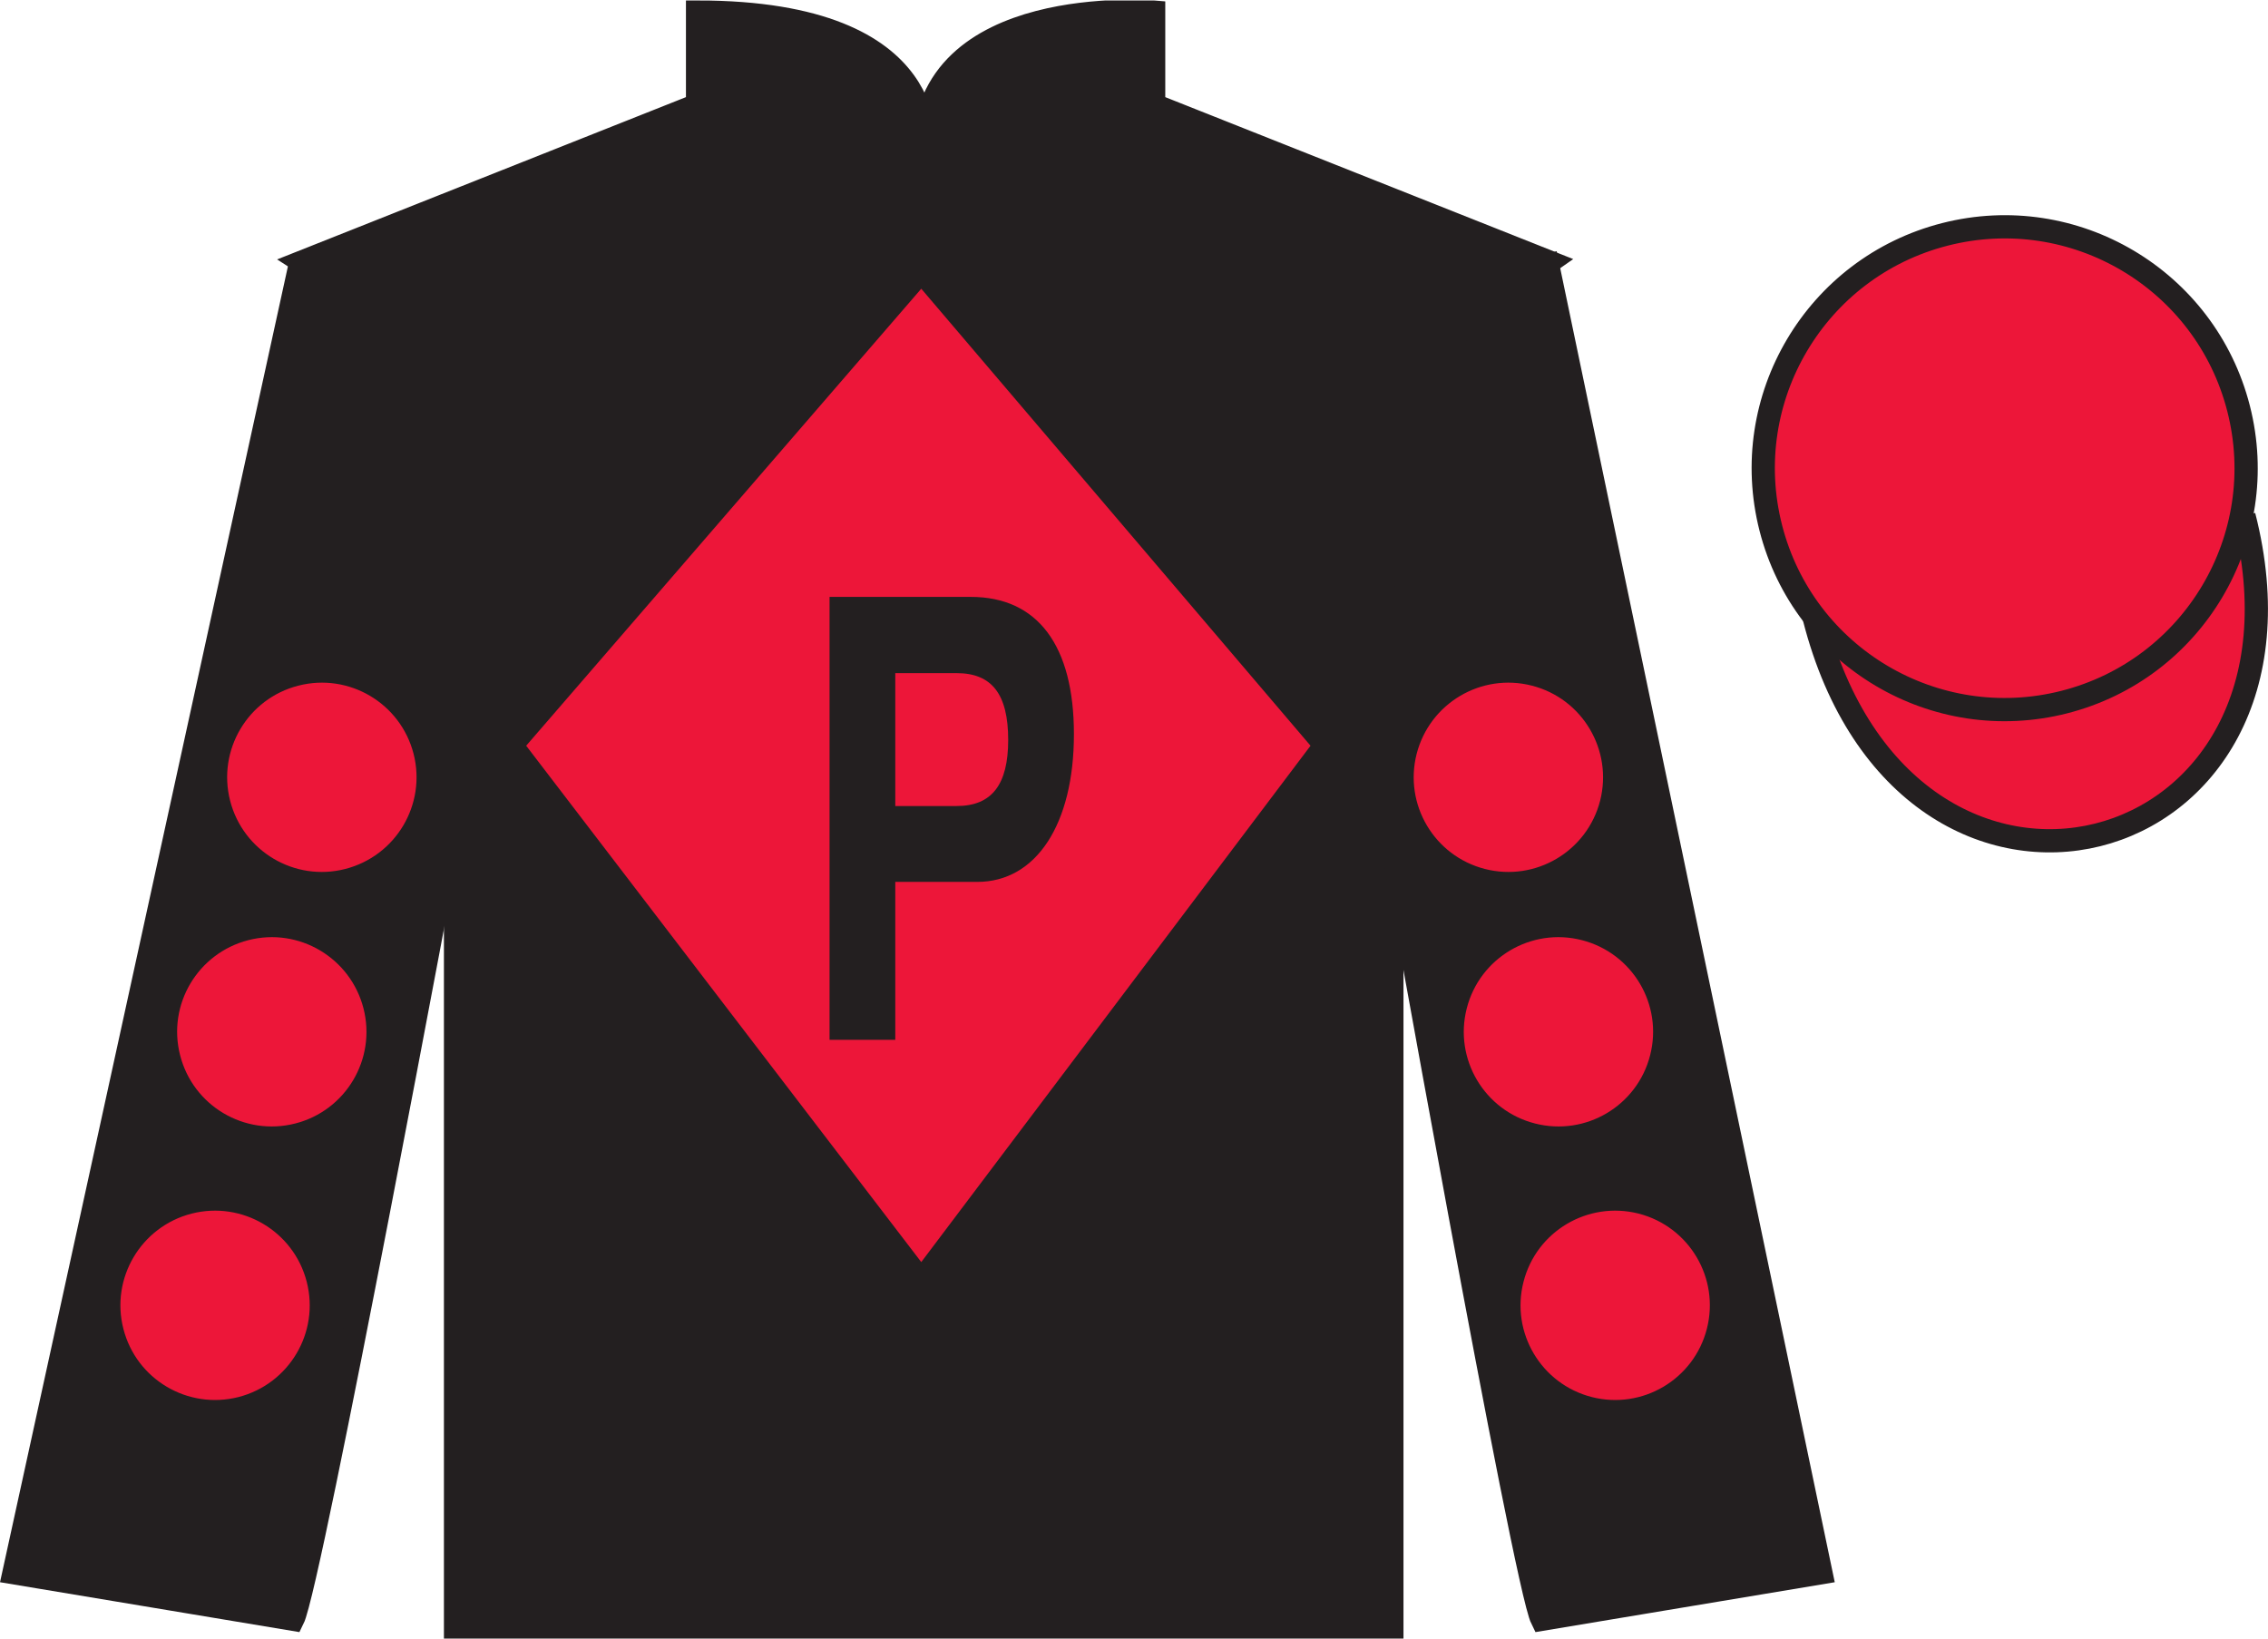
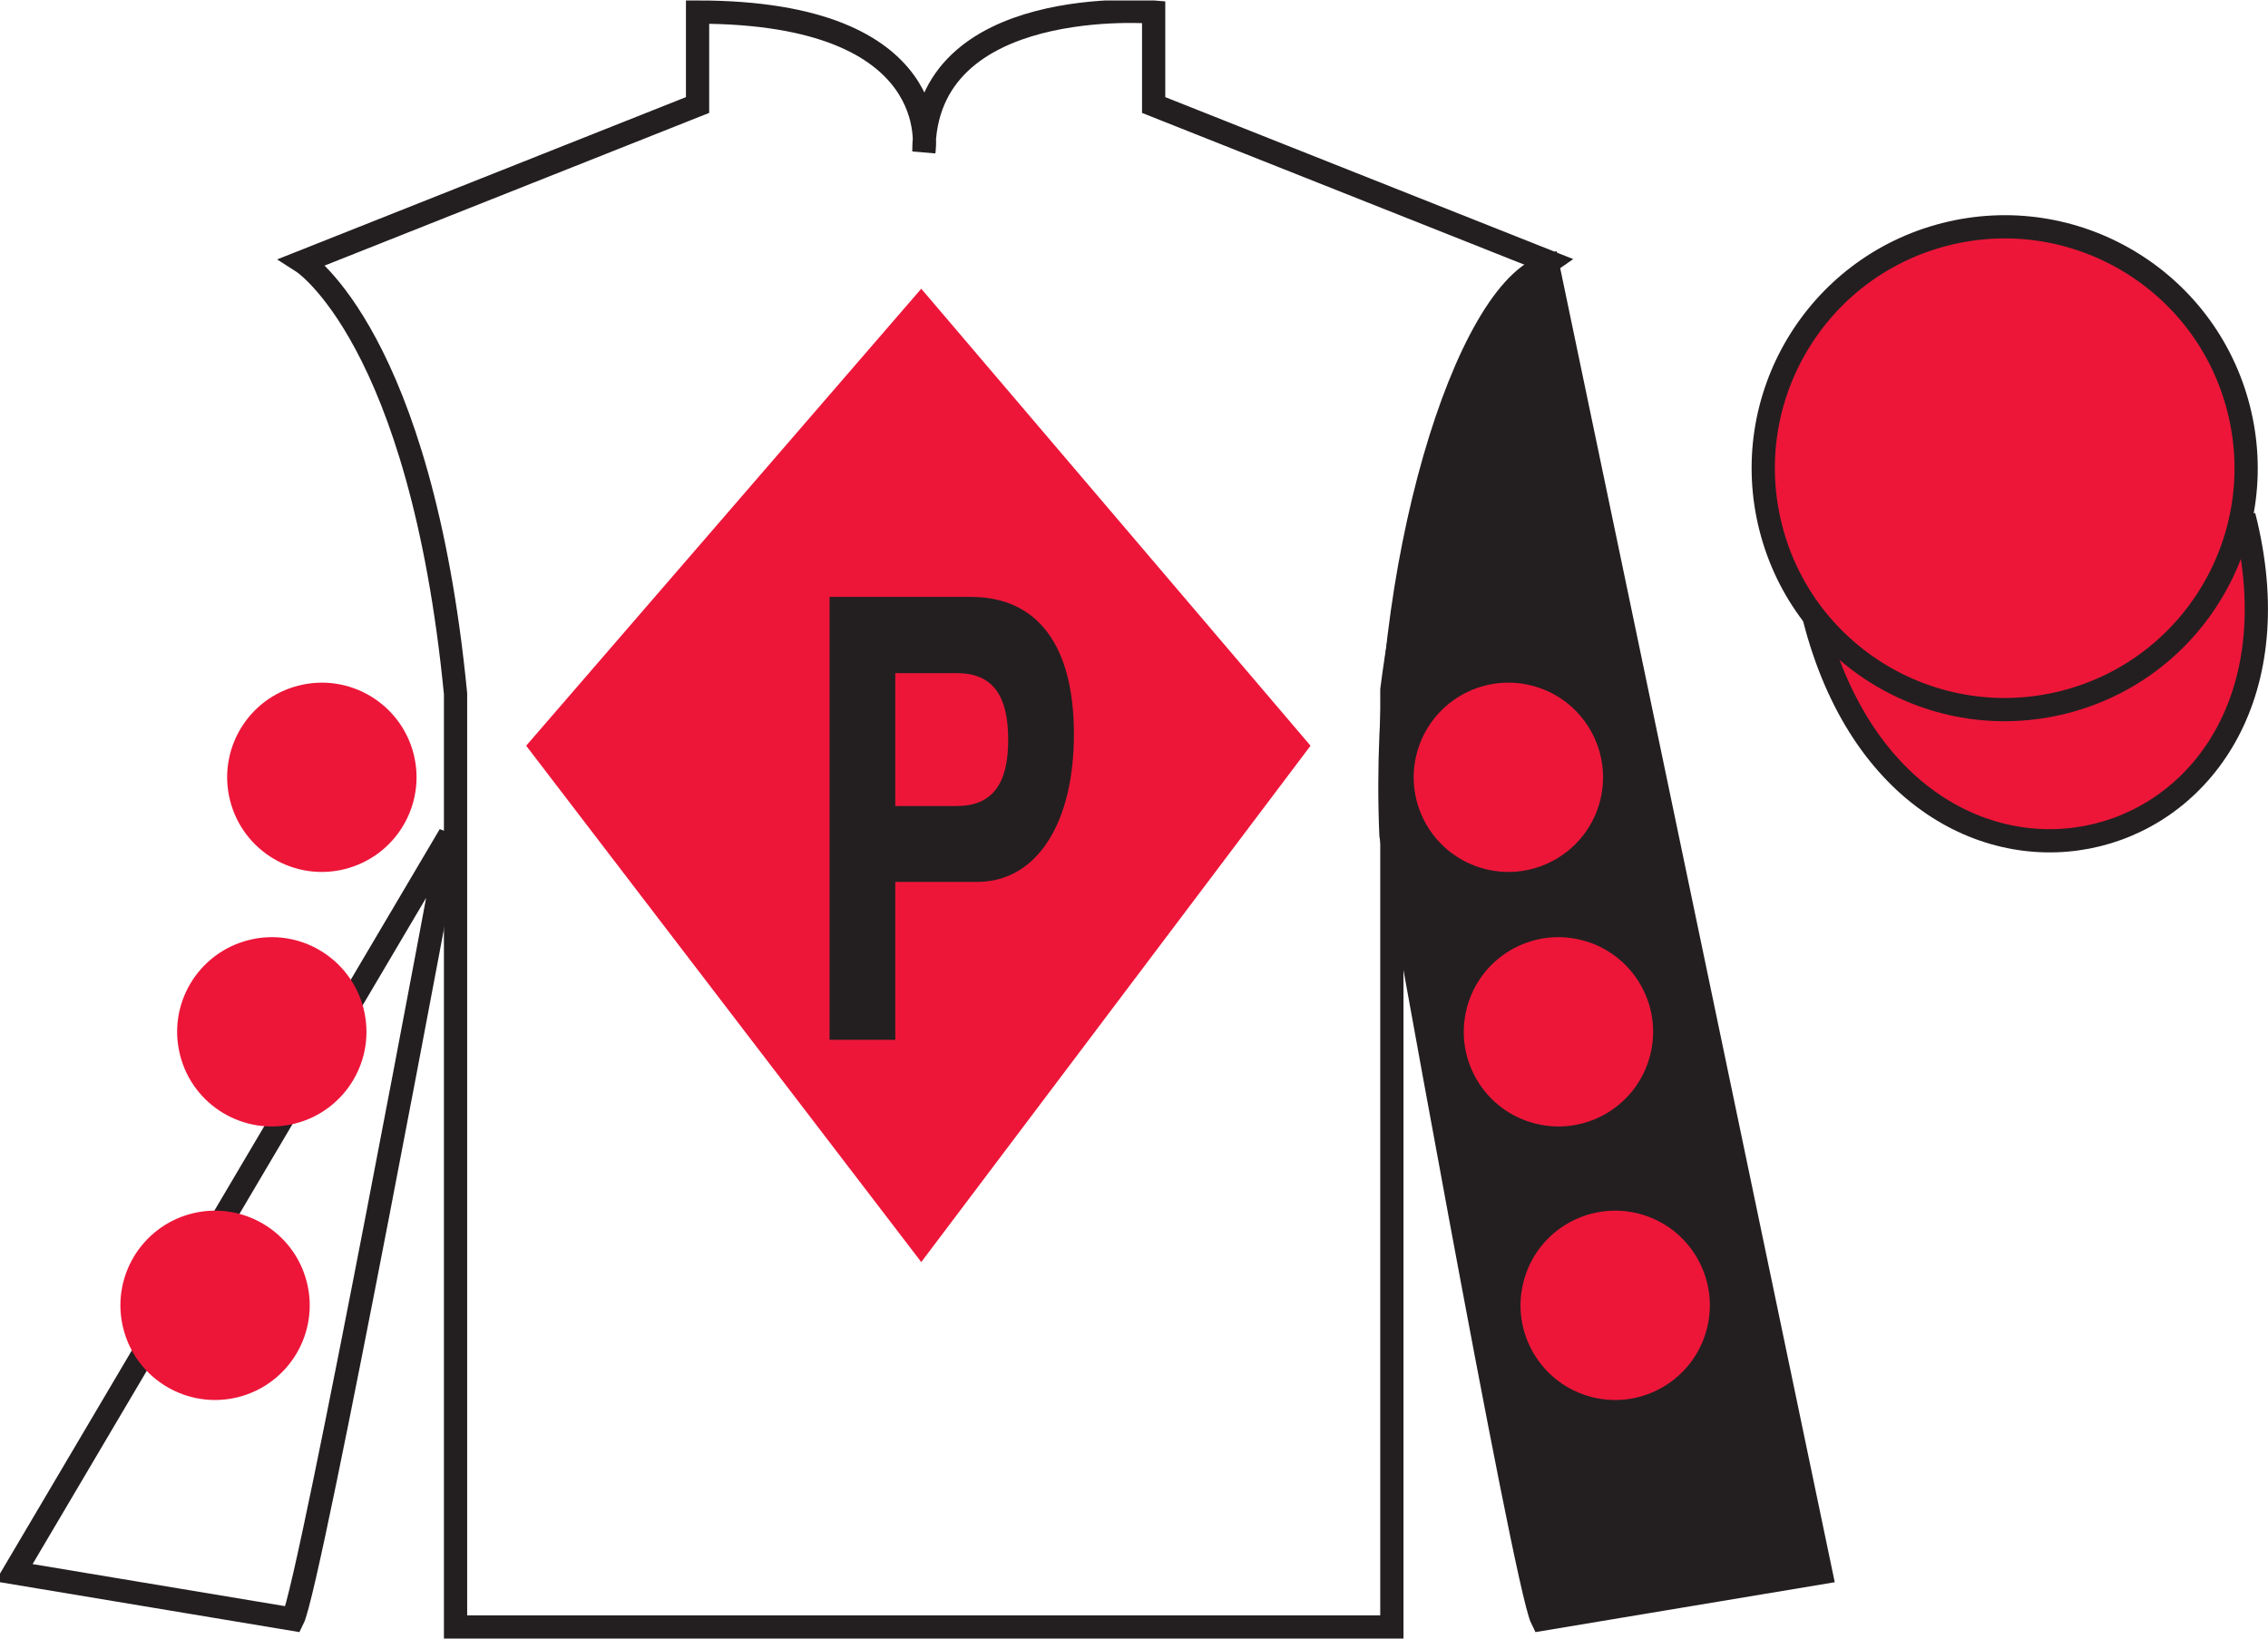
<svg xmlns="http://www.w3.org/2000/svg" xmlns:xlink="http://www.w3.org/1999/xlink" width="97.59pt" height="70.52pt" viewBox="0 0 97.59 70.52" version="1.1">
  <defs>
    <g>
      <symbol overflow="visible" id="glyph0-0">
-         <path style="stroke:none;" d="" />
-       </symbol>
+         </symbol>
      <symbol overflow="visible" id="glyph0-1">
        <path style="stroke:none;" d="M 4.266 -6.797 L 7.797 -6.797 C 10.328 -6.797 11.953 -9.281 11.953 -13.156 C 11.953 -16.969 10.391 -19.062 7.516 -19.062 L 1.438 -19.062 L 1.438 0 L 4.266 0 L 4.266 -6.797 Z M 4.266 -10.062 L 4.266 -15.781 L 6.906 -15.781 C 8.422 -15.781 9.125 -14.875 9.125 -12.906 C 9.125 -10.984 8.422 -10.062 6.906 -10.062 L 4.266 -10.062 Z M 4.266 -10.062 " />
      </symbol>
    </g>
    <clipPath id="clip1">
      <path d="M 0 70.52 L 97.59 70.52 L 97.59 0.02 L 0 0.02 L 0 70.52 Z M 0 70.52 " />
    </clipPath>
  </defs>
  <g id="surface0">
    <g clip-path="url(#clip1)" clip-rule="nonzero">
-       <path style=" stroke:none;fill-rule:nonzero;fill:rgb(13.73%,12.16%,12.549%);fill-opacity:1;" d="M 13.016 11.27 C 13.016 11.27 18.102 14.52 19.602 29.852 C 19.602 29.852 19.602 44.852 19.602 70.02 L 59.891 70.02 L 59.891 29.688 C 59.891 29.688 61.684 14.688 66.641 11.27 L 49.641 4.52 L 49.641 0.52 C 49.641 0.52 39.754 -0.312 39.754 6.52 C 39.754 6.52 40.766 0.52 30.016 0.52 L 30.016 4.52 L 13.016 11.27 " />
      <path style="fill:none;stroke-width:10;stroke-linecap:butt;stroke-linejoin:miter;stroke:rgb(13.73%,12.16%,12.549%);stroke-opacity:1;stroke-miterlimit:4;" d="M 130.156 592.505 C 130.156 592.505 181.016 560.005 196.016 406.684 C 196.016 406.684 196.016 256.684 196.016 5.005 L 598.906 5.005 L 598.906 408.325 C 598.906 408.325 616.836 558.325 666.406 592.505 L 496.406 660.005 L 496.406 700.005 C 496.406 700.005 397.539 708.325 397.539 640.005 C 397.539 640.005 407.656 700.005 300.156 700.005 L 300.156 660.005 L 130.156 592.505 Z M 130.156 592.505 " transform="matrix(0.1,0,0,-0.1,0,70.52)" />
-       <path style=" stroke:none;fill-rule:nonzero;fill:rgb(13.73%,12.16%,12.549%);fill-opacity:1;" d="M 12.602 69.688 C 13.352 68.188 19.352 35.938 19.352 35.938 C 19.852 24.438 16.352 12.688 12.852 11.688 L 0.602 67.688 L 12.602 69.688 " />
-       <path style="fill:none;stroke-width:10;stroke-linecap:butt;stroke-linejoin:miter;stroke:rgb(13.73%,12.16%,12.549%);stroke-opacity:1;stroke-miterlimit:4;" d="M 126.016 8.325 C 133.516 23.325 193.516 345.825 193.516 345.825 C 198.516 460.825 163.516 578.325 128.516 588.325 L 6.016 28.325 L 126.016 8.325 Z M 126.016 8.325 " transform="matrix(0.1,0,0,-0.1,0,70.52)" />
+       <path style="fill:none;stroke-width:10;stroke-linecap:butt;stroke-linejoin:miter;stroke:rgb(13.73%,12.16%,12.549%);stroke-opacity:1;stroke-miterlimit:4;" d="M 126.016 8.325 C 133.516 23.325 193.516 345.825 193.516 345.825 L 6.016 28.325 L 126.016 8.325 Z M 126.016 8.325 " transform="matrix(0.1,0,0,-0.1,0,70.52)" />
      <path style=" stroke:none;fill-rule:nonzero;fill:rgb(13.73%,12.16%,12.549%);fill-opacity:1;" d="M 78.352 67.688 L 66.602 11.438 C 63.102 12.438 59.352 24.438 59.852 35.938 C 59.852 35.938 65.602 68.188 66.352 69.688 L 78.352 67.688 " />
      <path style="fill:none;stroke-width:10;stroke-linecap:butt;stroke-linejoin:miter;stroke:rgb(13.73%,12.16%,12.549%);stroke-opacity:1;stroke-miterlimit:4;" d="M 783.516 28.325 L 666.016 590.825 C 631.016 580.825 593.516 460.825 598.516 345.825 C 598.516 345.825 656.016 23.325 663.516 8.325 L 783.516 28.325 Z M 783.516 28.325 " transform="matrix(0.1,0,0,-0.1,0,70.52)" />
      <path style="fill-rule:nonzero;fill:rgb(92.863%,8.783%,22.277%);fill-opacity:1;stroke-width:10;stroke-linecap:butt;stroke-linejoin:miter;stroke:rgb(13.73%,12.16%,12.549%);stroke-opacity:1;stroke-miterlimit:4;" d="M 780.664 439.262 C 820.391 283.598 1004.336 331.216 965.547 483.208 " transform="matrix(0.1,0,0,-0.1,0,70.52)" />
      <path style=" stroke:none;fill-rule:nonzero;fill:rgb(92.863%,8.783%,22.277%);fill-opacity:1;" d="M 88.828 30.215 C 94.387 28.797 97.742 23.141 96.324 17.582 C 94.906 12.023 89.25 8.668 83.691 10.086 C 78.133 11.504 74.777 17.16 76.195 22.719 C 77.613 28.277 83.27 31.633 88.828 30.215 " />
      <path style="fill:none;stroke-width:10;stroke-linecap:butt;stroke-linejoin:miter;stroke:rgb(13.73%,12.16%,12.549%);stroke-opacity:1;stroke-miterlimit:4;" d="M 888.281 403.052 C 943.867 417.231 977.422 473.794 963.242 529.38 C 949.062 584.966 892.5 618.52 836.914 604.341 C 781.328 590.161 747.773 533.598 761.953 478.012 C 776.133 422.427 832.695 388.872 888.281 403.052 Z M 888.281 403.052 " transform="matrix(0.1,0,0,-0.1,0,70.52)" />
      <path style=" stroke:none;fill-rule:nonzero;fill:rgb(92.863%,8.783%,22.277%);fill-opacity:1;" d="M 39.641 12.426 L 22.641 32.094 L 39.641 54.316 L 56.391 32.094 L 39.641 12.426 " />
      <g style="fill:rgb(13.73%,12.16%,12.549%);fill-opacity:1;">
        <use xlink:href="#glyph0-1" x="34.257" y="44.751" />
      </g>
      <path style=" stroke:none;fill-rule:nonzero;fill:rgb(92.863%,8.783%,22.277%);fill-opacity:1;" d="M 66.051 48.352 C 68.23 48.91 70.449 47.594 71.004 45.414 C 71.562 43.234 70.246 41.02 68.066 40.461 C 65.887 39.902 63.668 41.219 63.113 43.398 C 62.555 45.578 63.871 47.797 66.051 48.352 " />
      <path style=" stroke:none;fill-rule:nonzero;fill:rgb(92.863%,8.783%,22.277%);fill-opacity:1;" d="M 63.895 37.398 C 66.074 37.957 68.293 36.641 68.852 34.461 C 69.406 32.281 68.09 30.062 65.914 29.508 C 63.734 28.949 61.516 30.266 60.957 32.445 C 60.402 34.625 61.715 36.84 63.895 37.398 " />
      <path style=" stroke:none;fill-rule:nonzero;fill:rgb(92.863%,8.783%,22.277%);fill-opacity:1;" d="M 68.492 60.125 C 70.672 60.68 72.887 59.367 73.445 57.188 C 74.004 55.008 72.688 52.789 70.508 52.23 C 68.328 51.676 66.109 52.988 65.555 55.168 C 64.996 57.348 66.312 59.566 68.492 60.125 " />
      <path style=" stroke:none;fill-rule:nonzero;fill:rgb(92.863%,8.783%,22.277%);fill-opacity:1;" d="M 12.703 48.352 C 10.523 48.91 8.305 47.594 7.75 45.414 C 7.191 43.234 8.508 41.02 10.688 40.461 C 12.863 39.902 15.082 41.219 15.641 43.398 C 16.199 45.578 14.883 47.797 12.703 48.352 " />
      <path style=" stroke:none;fill-rule:nonzero;fill:rgb(92.863%,8.783%,22.277%);fill-opacity:1;" d="M 14.855 37.398 C 12.68 37.957 10.461 36.641 9.902 34.461 C 9.344 32.281 10.66 30.062 12.84 29.508 C 15.02 28.949 17.238 30.266 17.797 32.445 C 18.352 34.625 17.035 36.84 14.855 37.398 " />
      <path style=" stroke:none;fill-rule:nonzero;fill:rgb(92.863%,8.783%,22.277%);fill-opacity:1;" d="M 10.262 60.125 C 8.082 60.68 5.863 59.367 5.309 57.188 C 4.75 55.008 6.066 52.789 8.246 52.23 C 10.422 51.676 12.641 52.988 13.199 55.168 C 13.758 57.348 12.441 59.566 10.262 60.125 " />
    </g>
  </g>
</svg>